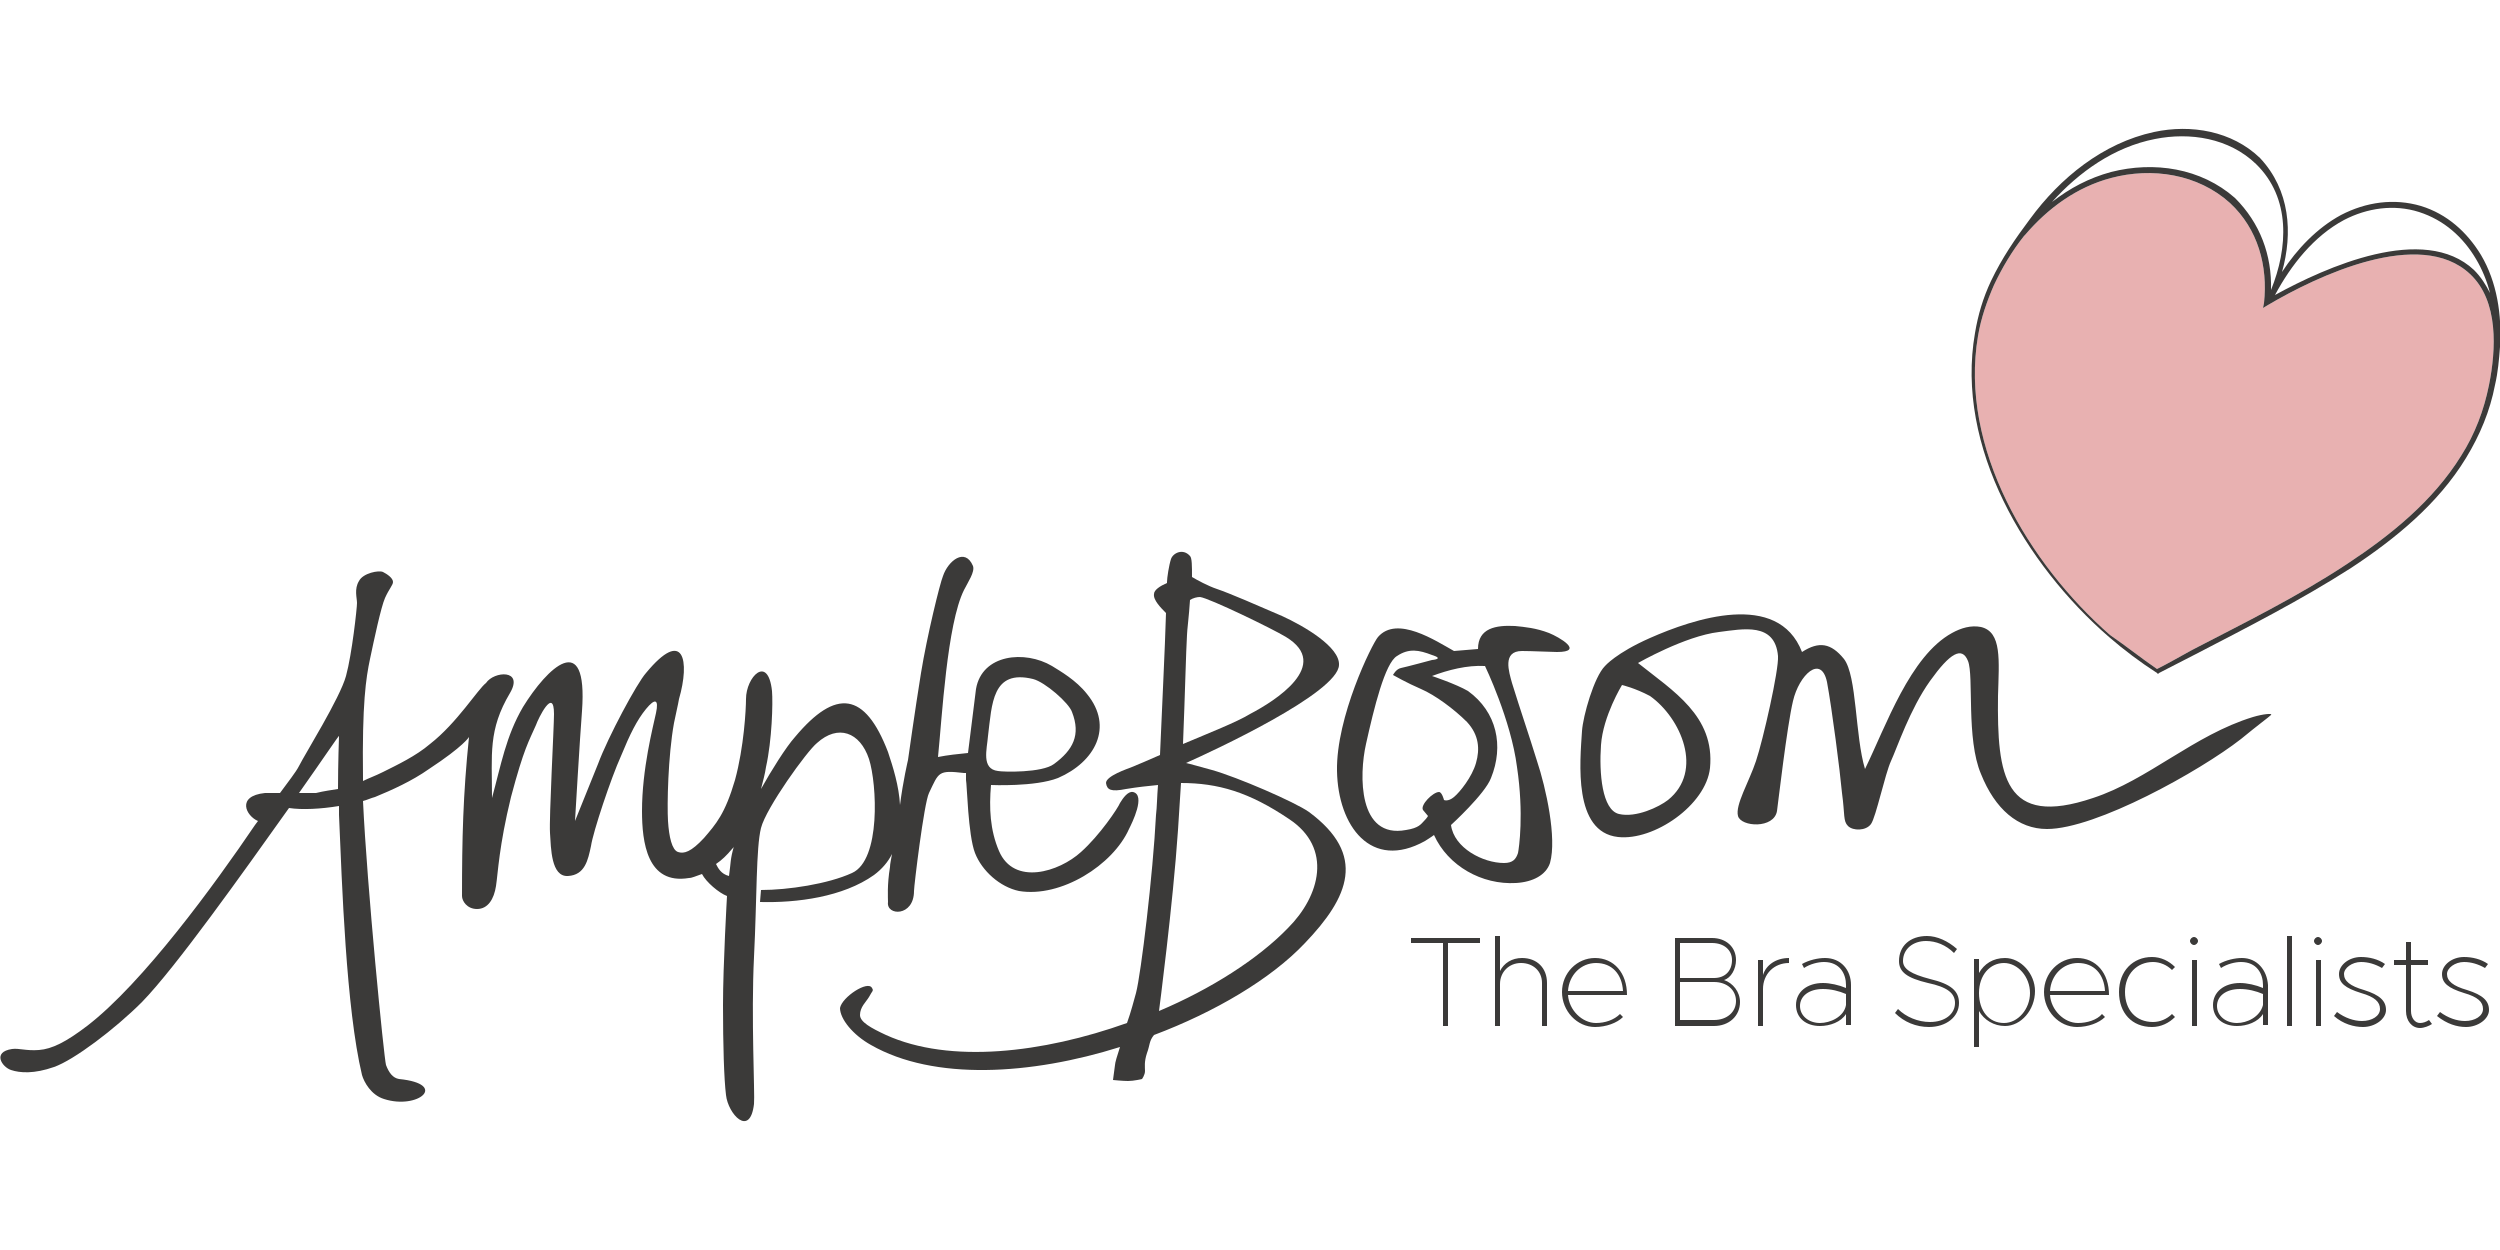
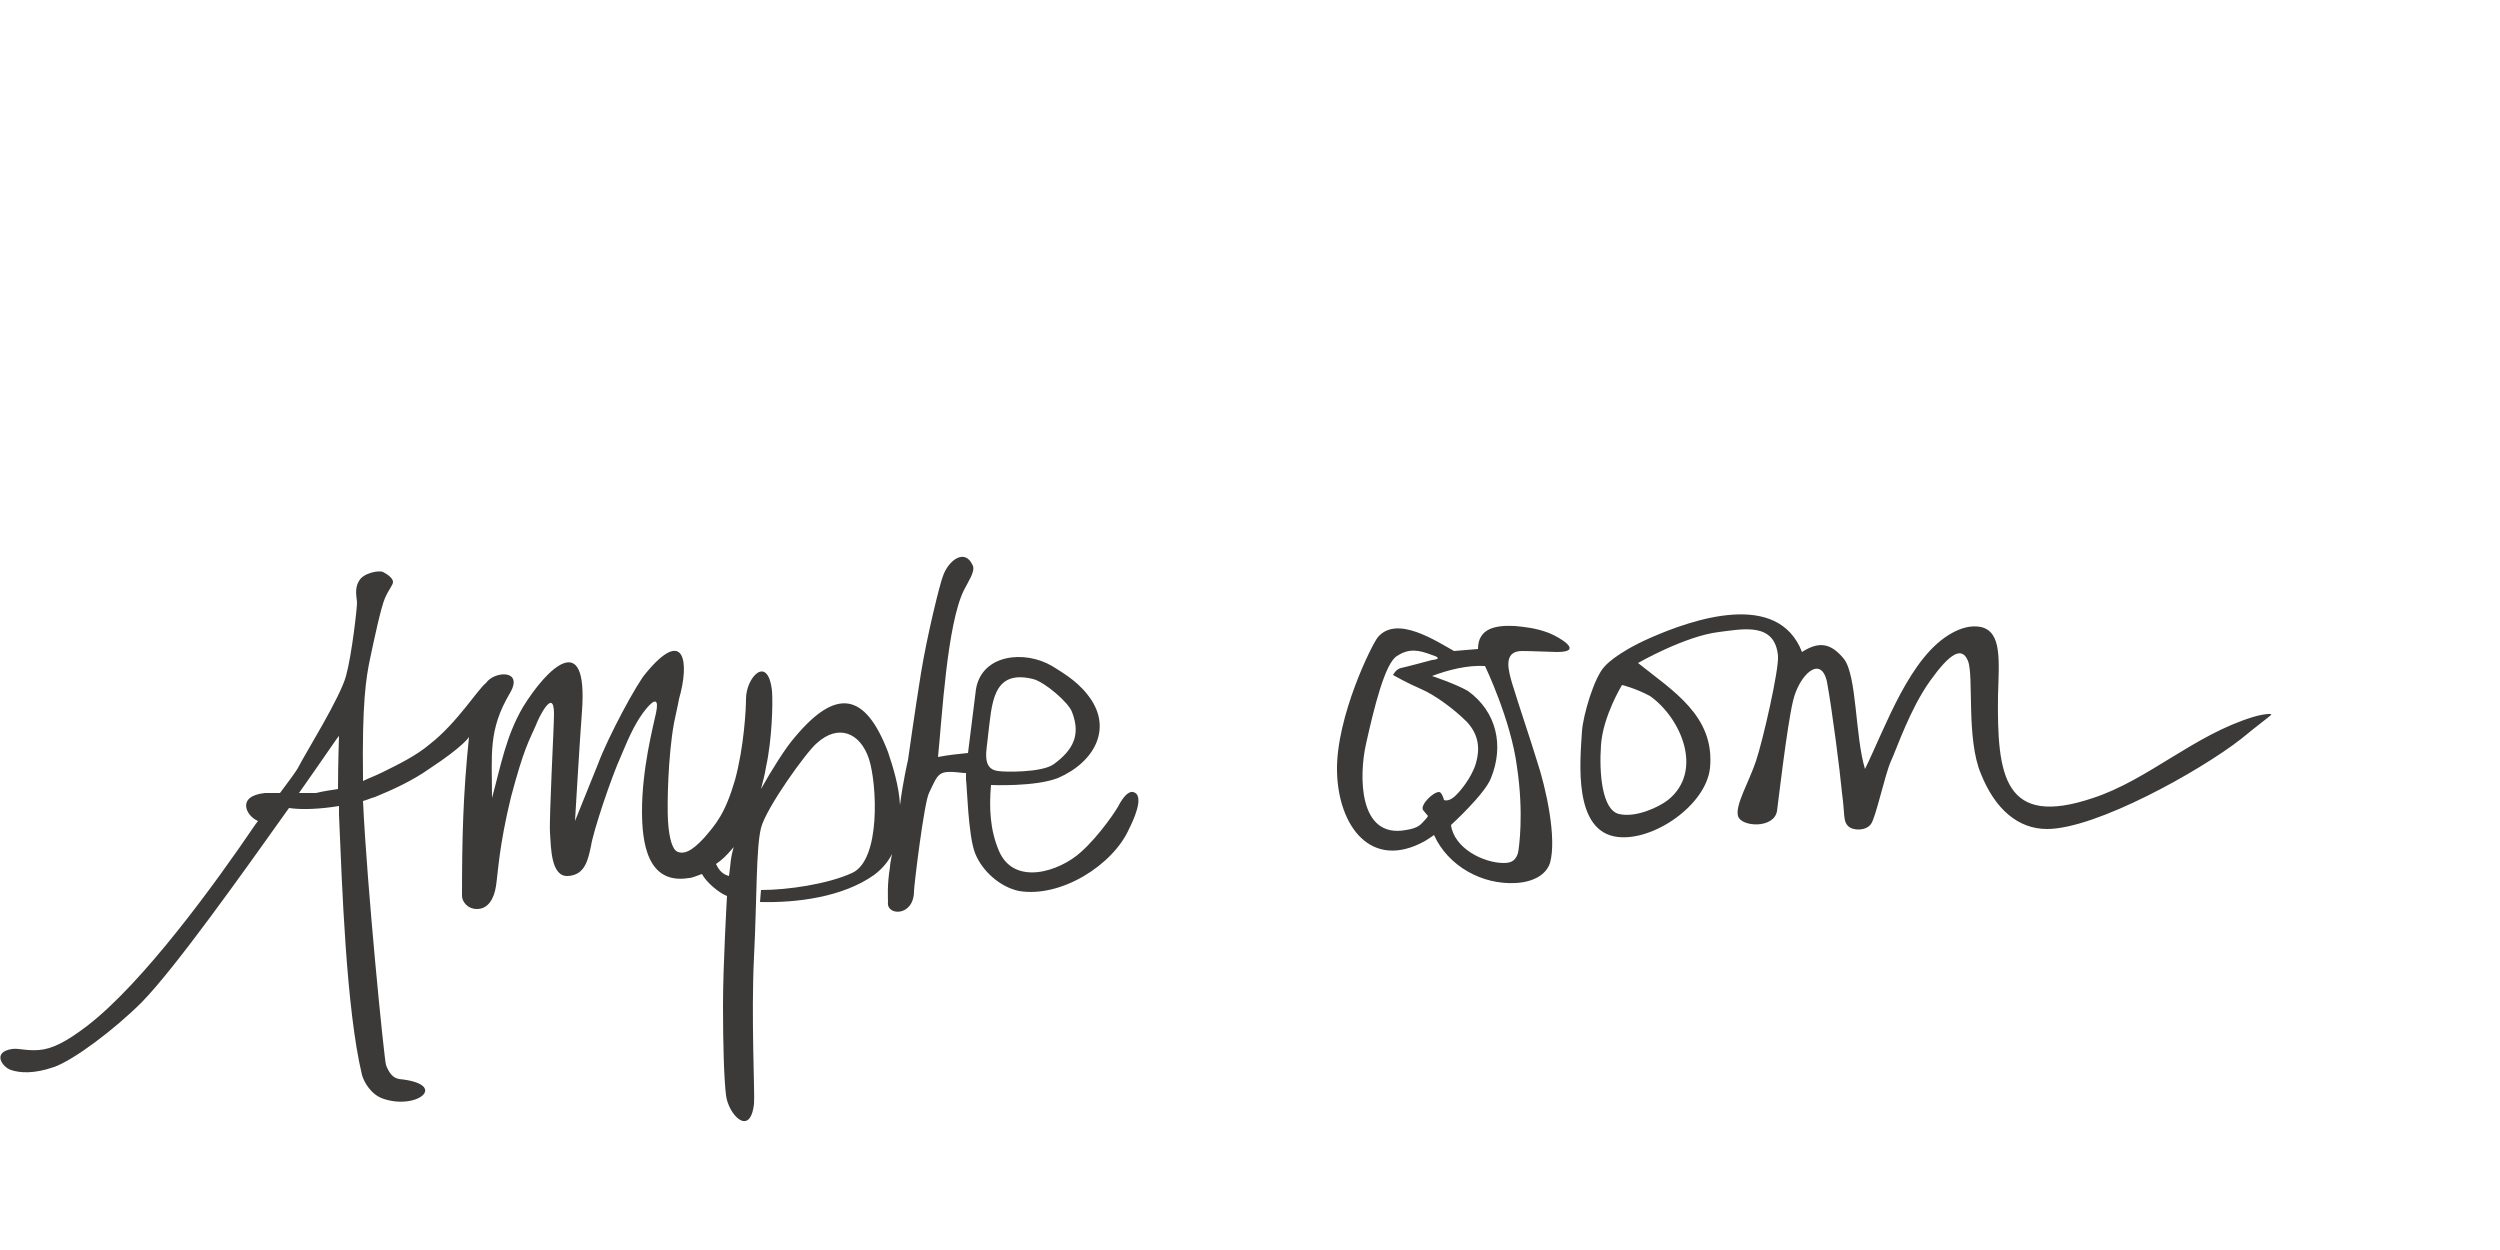
<svg xmlns="http://www.w3.org/2000/svg" xml:space="preserve" id="Layer_1" width="600" height="300" x="0" y="0" style="enable-background:new 0 0 250 108" version="1.1" viewBox="0 0 250 108">
  <style type="text/css">.st0,.st1,.st2{fill:#3b3a39}.st1,.st2{fill-rule:evenodd;clip-rule:evenodd}.st2{fill:#e8b1b1}</style>
  <g>
    <g>
-       <path d="M144.3 94.1h.5v-8.3h3.2v-.5h-6.9v.5h3.2zM152.2 87.3c-1 0-1.8.5-2.2 1.3v-3.5h-.5v9h.5v-4.2c0-1.2.9-2.1 2.1-2.1 1.2 0 2.1.8 2.1 2v4.3h.5v-4.3c0-1.5-1-2.5-2.5-2.5M159.6 87.8c1.6 0 2.6 1.1 2.7 2.8h-5.5c.1-1.6 1.3-2.8 2.8-2.8m0 6c-1.4 0-2.7-1.3-2.8-2.8h5.9c0-2.2-1.3-3.7-3.2-3.7-1.8 0-3.3 1.5-3.3 3.4s1.5 3.5 3.3 3.5c1.1 0 2.2-.4 2.8-1l-.3-.3c-.6.6-1.5.9-2.4.9zM168 93.6v-3.9h3.4c1.3 0 2.2.8 2.2 1.9 0 1.1-.9 1.9-2.2 1.9H168zm0-4.3v-3.5h3.2c1.2 0 2 .7 2 1.7 0 1.1-.7 1.8-1.8 1.8H168zm-.4 4.8h3.8c1.5 0 2.6-1 2.6-2.4 0-1-.7-1.9-1.6-2.2.7-.2 1.2-1.1 1.2-2 0-1.3-1-2.2-2.4-2.2h-3.7v8.8zM176.3 89v-1.5h-.5v6.6h.5v-3.7c0-1.5 1.1-2.6 2.6-2.6v-.5c-1.3 0-2.3.7-2.6 1.7M182 93.8c-1.1 0-2-.7-2-1.7s.9-1.7 2.3-1.7c.8 0 1.6.2 2.3.5V92c-.2 1.2-1.6 1.8-2.6 1.8m.5-6.5c-.7 0-1.6.2-2.3.6l.2.4c.6-.4 1.4-.6 2-.6 1.6 0 2.2 1.2 2.2 2.3v.3c-.7-.3-1.6-.5-2.3-.5-1.6 0-2.7.9-2.7 2.2 0 1.3 1 2.1 2.4 2.1 1 0 2.1-.4 2.6-1.2V94h.5v-4c0-1.5-1-2.7-2.6-2.7zM192.9 94.2c1.7 0 3-1 3-2.4 0-1.2-.8-1.9-2.9-2.4-1.9-.5-2.7-1-2.7-1.8 0-1.2 1-2 2.3-2 1 0 2 .4 2.8 1.2l.3-.4c-.9-.8-2-1.3-3-1.3-1.7 0-2.8 1-2.8 2.5 0 1.1.8 1.7 2.9 2.2 1.9.4 2.7 1 2.7 2 0 1.1-1 1.9-2.5 1.9-1.2 0-2.4-.5-3.2-1.3l-.3.4c.9.9 2.1 1.4 3.4 1.4M200.4 93.8c-1.5 0-2.5-1.2-2.5-3s1.1-3 2.5-3 2.6 1.4 2.6 3-1.2 3-2.6 3m.1-6.5c-1.2 0-2.1.6-2.6 1.5v-1.4h-.5v8.8h.5v-3.6c.5.9 1.5 1.5 2.6 1.5 1.6 0 3-1.6 3-3.5 0-1.7-1.4-3.3-3-3.3zM207.8 87.8c1.6 0 2.6 1.1 2.7 2.8H205c.1-1.6 1.3-2.8 2.8-2.8m0 6c-1.4 0-2.7-1.3-2.8-2.8h5.9c0-2.2-1.3-3.7-3.2-3.7-1.8 0-3.3 1.5-3.3 3.4s1.5 3.5 3.3 3.5c1.1 0 2.2-.4 2.8-1l-.3-.3c-.5.6-1.5.9-2.4.9zM215.2 94.2c.9 0 1.7-.4 2.3-1l-.3-.3c-.5.5-1.2.8-1.9.8-1.7 0-2.8-1.2-2.8-3s1.2-3 2.8-3c.7 0 1.4.3 1.9.8l.3-.3c-.6-.6-1.4-1-2.3-1-1.9 0-3.3 1.4-3.3 3.5s1.3 3.5 3.3 3.5M219.2 94.1h.5v-6.6h-.5v6.6zm.2-8.1c.2 0 .4-.2.4-.4s-.2-.4-.4-.4-.4.2-.4.4.2.4.4.4zM223.7 93.8c-1.1 0-2-.7-2-1.7s.9-1.7 2.3-1.7c.8 0 1.6.2 2.3.5V92c-.3 1.2-1.6 1.8-2.6 1.8m.5-6.5c-.7 0-1.6.2-2.3.6l.2.4c.6-.4 1.4-.6 2-.6 1.6 0 2.2 1.2 2.2 2.3v.3c-.7-.3-1.6-.5-2.3-.5-1.6 0-2.7.9-2.7 2.2 0 1.3 1 2.1 2.4 2.1 1 0 2.1-.4 2.6-1.2V94h.5v-4c-.1-1.5-1.1-2.7-2.6-2.7zM228.7 85.1h.5v9h-.5zM231.6 94.1h.5v-6.6h-.5v6.6zm.2-8.1c.2 0 .4-.2.4-.4s-.2-.4-.4-.4-.4.2-.4.4.2.4.4.4zM236.3 94.2c1.2 0 2.3-.8 2.3-1.7 0-.9-.6-1.5-2.2-2-1.4-.4-2-.9-2-1.6 0-.6.8-1.2 1.7-1.2.7 0 1.4.2 2.1.6l.3-.4c-.7-.5-1.6-.7-2.4-.7-1.2 0-2.2.8-2.2 1.7 0 .9.6 1.4 2.2 1.9 1.4.4 1.9.9 1.9 1.6 0 .7-.8 1.2-1.8 1.2-.8 0-1.7-.3-2.5-.9l-.3.4c.9.8 2 1.1 2.9 1.1M242.9 93.5c-.3.2-.6.3-.9.3-.5 0-.9-.5-.9-1.2V88h1.7v-.5h-1.7v-1.8h-.5v1.8h-1.2v.5h1.2v4.6c0 1 .6 1.7 1.4 1.7.4 0 .9-.2 1.2-.4l-.3-.4zM246.6 94.2c1.2 0 2.3-.8 2.3-1.7 0-.9-.6-1.5-2.2-2-1.4-.4-2-.9-2-1.6 0-.6.8-1.2 1.7-1.2.7 0 1.4.2 2.1.6l.3-.4c-.7-.5-1.6-.7-2.4-.7-1.2 0-2.2.8-2.2 1.7 0 .9.6 1.4 2.2 1.9 1.4.4 1.9.9 1.9 1.6 0 .7-.8 1.2-1.8 1.2-.8 0-1.7-.3-2.5-.9l-.3.4c1 .8 2 1.1 2.9 1.1" class="st0" />
-     </g>
+       </g>
    <path d="M29.9 70.8c2.4-3.4 4-5.8 4-5.7 0 0-.1 2.8-.1 5.3-.6.1-1.4.2-2.2.4h-1.7m41.7 7.1c.6-.4 1.1-.9 1.6-1.5.1-.1.2-.2.2-.3-.4 1.4-.3 1.6-.5 3-.8-.2-1.1-.8-1.3-1.2zm28.2-9.3c.5.1 4.4.2 5.6-.7 1.9-1.4 2.7-2.9 1.8-5.2-.3-.9-2.7-3-3.9-3.3-4.1-1-4.1 2.5-4.5 5.7-.1 1.3-.7 3.3 1 3.5zM1.1 98.5c.9.3 2.3.4 4.3-.3s6.1-3.8 8.8-6.5c3.4-3.5 10-12.8 14.7-19.4 1.3.2 3.2.1 5-.2v.9c.3 6.9.7 19.3 2.3 26 .2.7.9 2 2.2 2.4 3.4 1.1 6.5-1.5 1.5-2-.6-.1-1-.6-1.3-1.4-.2-.7-1.9-17.8-2.3-26.4.4-.1.8-.3 1.2-.4 1.7-.7 3.7-1.6 5.4-2.8 3.5-2.3 4-3.2 4-3.2-.6 5.8-.7 10.2-.7 15.9 0 .5.5 1.3 1.5 1.3 1.1 0 1.7-1 1.9-2.3.2-1.3.3-4 1.5-8.9 1.3-4.9 1.8-5.6 2.5-7.2.2-.6 1.8-3.9 1.8-1.1 0 1.3-.5 10.4-.4 11.9.1 1.5.1 4.4 1.8 4.3 1.7-.1 2-1.6 2.3-3 .2-1.4 2-6.8 3-9 .9-2.2 1.6-3.6 2.5-4.7.9-1.1 1.3-1 1 .4-.3 1.4-1.4 5.6-1.4 9.8 0 3.1.5 7.4 4.7 6.7.3 0 .7-.2 1.3-.4.4.8 1.7 1.9 2.5 2.2 0 0-.4 6.9-.4 10.9s.1 7.4.3 9c.2 1.9 2.4 4.3 2.8.9.1-1-.3-8.7 0-14.7s.2-10.9.7-12.9c.5-2 4.6-7.7 5.6-8.5 2.1-1.9 4.3-1.1 5.2 1.6.8 2.5 1.2 10.1-1.7 11.4-2.4 1.1-6.4 1.7-9.1 1.7l-.1 1.2c3.7.1 8.3-.5 11.4-2.7.8-.6 1.4-1.3 1.8-2.1-.1.6-.2 1-.2 1.3-.3 1.8-.2 3.1-.2 3.5-.2 1.4 2.6 1.5 2.6-1.1 0-.5 1-8.8 1.5-9.8 1-2.1.9-2.3 3.5-2h.2v.7c.1.4.2 5.5.9 7.3.7 1.8 2.5 3.4 4.4 3.8 4.2.7 9.4-2.6 11-6.2.3-.6 1.7-3.4.4-3.7-.5-.1-1 .6-1.3 1.1-.2.5-2 3.2-3.9 4.9-2.2 2-6.7 3.4-8.2-.1-.9-2.1-1-4.3-.8-6.6 0 0 4.4.2 6.7-.7 3.7-1.6 5.6-5.1 2.9-8.4-1.1-1.4-2.7-2.3-3.5-2.8-2.7-1.6-7-1.2-7.6 2.3l-.8 6.4c-1 .1-2 .2-3 .4.4-3.9.9-13.3 2.6-16.7.4-.8 1.1-1.8.9-2.4-.8-1.9-2.5-.5-3 1-.3.7-1.6 6-2.2 9.7-.6 3.7-1.3 8.7-1.3 8.7s-.5 2.1-.8 4.5c-.1-1.9-.7-3.8-1.2-5.3-2.3-6-5.2-6.4-9.3-1.5-.9 1-2.4 3.4-3.4 5.2.2-.8.4-1.5.5-2.2.6-2.7.7-6.4.6-7.6-.4-3.7-2.6-1.4-2.6.8 0 1-.2 4.8-1.1 8.1-1 3.4-1.9 4.4-3.1 5.8-1.3 1.4-2 1.6-2.6 1.4-.6-.2-.9-1.5-1-3.1-.1-1.6 0-6.5.6-9.8.2-1 .4-1.8.5-2.4 1.1-3.8.5-7.2-3.3-2.6-.9 1-3.8 6.4-4.8 9.1-1.1 2.7-2.3 5.7-2.3 5.7s.5-8.5.7-11c.6-8.3-3.5-4.3-5.9-.4-1.7 2.9-2.2 5.8-3.1 9.1 0-4.4-.4-6.8 1.8-10.5 1.4-2.4-1.6-2.2-2.4-1-.8.6-2.9 4-5.6 6.1-1.4 1.2-3.3 2.1-4.7 2.8-.8.4-1.4.6-2 .9v-.3c-.1-7.5.3-10 .7-11.9.4-1.9 1.1-5.2 1.5-6.1.4-.9.8-1.3.8-1.6 0-.4-.6-.8-1-1-.4-.2-2 .1-2.4.9-.5.8-.2 1.7-.2 2.2 0 .5-.5 5.1-1.1 7.3-.6 2.2-4.1 7.8-4.7 9-.3.6-1.1 1.6-1.9 2.7h-1.5c-2.9.3-1.9 2.3-.7 2.8-.1.1-.2.3-.3.4-4 5.9-11.2 15.8-16.8 20.1-2.1 1.6-3.5 2.3-4.8 2.4-1.3.1-2-.2-2.7-.1-2 .3-1 1.8-.1 2.1z" class="st1" />
-     <path d="M118.3 65.9c.2-4.9.3-9.3.4-10.9 0-.4.2-1.9.3-3.5.3-.2.7-.3 1-.3.9.1 7.3 3.2 8.6 4 4.6 2.8-1.1 6.4-3.6 7.7-1.3.8-4.1 1.9-6.7 3m-2.4 26.7s1.4-10.7 1.9-18.1c.1-1.5.2-3.1.3-4.7 3.7 0 6.8.9 10.8 3.6 4.4 2.9 3.1 7.7-.1 10.9-3 3.1-7.7 6.1-12.9 8.3zm1.2-45.2c-.2.6-.4 1.9-.4 2.3v.1c-.7.3-1.3.7-1.3 1.1-.1.6.7 1.4 1.2 1.9-.1 3.5-.4 9.4-.6 14.2-1.1.5-2.1.9-2.8 1.2-.5.2-2.6.9-2.6 1.6.1.7.5.9 2 .6 1.2-.2 2.2-.3 3.2-.4-.1 1.2-.1 2.2-.2 3-.3 5.9-1.5 15.9-2 17.8-.2.7-.5 1.9-.9 3-8.4 3-17.7 4.1-24.1 1.2-1.5-.7-2.6-1.3-2.6-2 0-.8.6-1.3.9-1.8.3-.6.5-.6.3-.9-.4-.8-3 .9-3.2 2 0 1.1 1.3 2.7 3.1 3.7 6.3 3.6 16 3 24.9.2-.3.9-.5 1.6-.5 1.8-.1.7-.2 1.5-.2 1.5s1 .1 1.5.1c.6 0 1.4-.2 1.4-.2s.3-.4.3-.8-.1-.9.2-1.8c.3-.8.2-1.2.7-1.8 6.1-2.3 11.7-5.6 15.1-9.2 4.4-4.6 6.2-8.8.4-13.1-1.4-1-7.2-3.5-9.7-4.2-2.5-.7-2.6-.7-2.6-.7 2.7-1.2 15.2-7 15.3-9.8.1-1.8-3.5-3.9-5.7-4.9-2.3-1-5.3-2.3-6.5-2.7-.9-.3-2-.9-2.5-1.2 0-1.1 0-1.9-.2-2.1-.7-.8-1.7-.3-1.9.3z" class="st1" />
    <path d="M143.2 59.1c1.6-.6 3.5-1.1 5.3-1 0 0 2.6 5.4 3.2 10.1.7 4.7.2 8.1.1 8.6-.2.6-.5 1-1.4 1-2.1 0-5-1.5-5.3-3.8 0 0 3.4-3.1 4-4.7 1.3-3.2.6-6.6-2.3-8.7-1.2-.7-3.6-1.5-3.6-1.5m0-2.1c-1.3-.5-2.3-.7-3.5.1-1.2.7-2.3 5.2-3.1 8.8-.7 3.1-.8 9.5 4 8.6 1.3-.2 1.5-.6 1.8-.9.3-.3.4-.5.4-.5l-.5-.6c-.3-.5 1-1.8 1.6-1.8.3 0 .5.8.5.8s.4.2 1-.3 1.8-2 2.2-3.4c.4-1.4.3-2.8-.9-4.1-1.3-1.3-3.2-2.7-4.6-3.3-1.4-.6-2.8-1.4-2.8-1.4s.3-.6.8-.7c.5-.1 3.1-.8 3.1-.8s1.3-.1 0-.5zm2.2-.4c-1.8-1-5.7-3.6-7.6-1.4-.6.7-4.2 8-4.1 13.4.1 5.5 3.4 10 8.8 7 .5-.3.9-.6.9-.6 1.4 3.1 4.8 5 8.2 4.8 1.7-.1 3-.8 3.4-2 .7-2.5-.4-7.5-1.3-10.2-.8-2.6-1.7-5.2-2.5-7.8-.3-1.1-1-3.2 1-3.2 1 0 3 .1 3.5.1 2.8 0 .2-1.5-.8-1.9-1.3-.5-2.4-.6-3.4-.7-1.9-.1-3.7.2-3.7 2.3l-2.4.2zM162.2 60s-1.9 3.1-2.1 6c-.2 2.8.1 6.5 1.8 6.9 1.7.4 4-.7 4.9-1.4 3.6-2.9 1.3-8.2-1.8-10.4-1.5-.8-2.8-1.1-2.8-1.1m-4 4.6c-.2 3.1-.9 10.1 3.6 10.6 3.6.4 8.8-3.2 9.2-6.9.5-5.2-3.7-7.7-7.2-10.5 0 0 4.7-2.7 8.1-3.1 2.4-.3 5.6-1 5.9 2.4.1 1.4-1.5 8.4-2.2 10.5-.7 2.1-2.1 4.4-1.8 5.5.3 1.1 3.6 1.3 3.9-.5.1-.7 1-8.5 1.6-11 .6-2.6 2.8-4.7 3.4-1.9.5 2.7 1.3 8.9 1.5 11.1.3 2.2.1 2.8.6 3.3s1.8.5 2.3-.2c.5-.7 1.4-5 2-6.3.6-1.3 1.9-5.2 3.9-8s3.2-3.5 3.8-2c.6 1.5-.2 7.8 1.3 11.3 1.4 3.5 3.7 5.5 6.6 5.5 4.9 0 15.3-5.8 19.4-9 1.7-1.4 2.8-2.2 3-2.4.2-.2-.8-.1-1.8.2-5.9 1.8-10.5 6.3-16 8.1-8.9 3-9.6-2.2-9.5-10.2.1-3.6.4-6.4-1.7-6.9-1-.2-2 .1-2.9.6-4.2 2.3-6.6 9.3-8.7 13.6-1-3.3-.8-9.3-2.1-11-1.3-1.6-2.5-1.8-4.2-.7-2.4-6.2-10.9-3.3-15.2-1.4-3.4 1.5-4.5 2.8-4.5 2.8-1.1 1.1-2.2 5-2.3 6.5z" class="st1" />
-     <path d="M215.7 58.4c1.2-.6 2.4-1.3 3.5-1.9 5.2-2.7 10.5-5.3 15.5-8.6 4.4-2.9 8.6-6.3 11.4-10.8 1.4-2.2 2.3-4.6 2.8-7.1.7-3.5 1-8.4-1.9-11.1-5-4.7-15.3.2-20.2 3.1l-.5.3.1-.5c.4-3.7-.6-7.4-3.4-10-3.2-2.9-7.8-3.6-11.9-2.5-3.4.9-6.3 3-8.6 5.7l-.1.1c-1.2 1.5-2.2 3.2-3 4.9-.7 1.6-1.3 3.3-1.6 5.1-1.9 11.2 5.1 22.8 13.2 29.9 1.6 1.1 3.1 2.3 4.7 3.4" class="st2" />
-     <path d="M227.1 20.5c1.7-4.2 2-9.2-1.5-12.6-2.7-2.6-6.6-3.2-10.1-2.5-4.1.8-7.6 3.3-10.3 6.3 1.8-1.4 3.7-2.4 5.9-3 4.3-1.1 9-.4 12.4 2.6 2.5 2.5 3.7 5.7 3.6 9.2m21.9.3c-.3-1.2-.8-2.4-1.4-3.4-1.3-2.2-3.2-3.9-5.7-4.7-2.5-.8-5.2-.4-7.5.8-3 1.6-5.3 4.5-6.9 7.5 5.1-2.8 14.9-7.2 19.9-2.5.7.7 1.2 1.5 1.6 2.3zm-33.3 37.6c1.2-.6 2.4-1.3 3.5-1.9 5.2-2.7 10.5-5.3 15.5-8.6 4.4-2.9 8.6-6.3 11.4-10.8 1.4-2.2 2.3-4.6 2.8-7.1.7-3.5 1-8.4-1.9-11.1-5-4.7-15.3.2-20.2 3.1l-.5.3.1-.5c.4-3.7-.6-7.4-3.4-10-3.2-2.9-7.8-3.6-11.9-2.5-3.4.9-6.3 3-8.6 5.7l-.1.1c-1.2 1.5-2.2 3.2-3 4.9-.7 1.6-1.3 3.3-1.6 5.1-1.9 11.2 5.1 22.8 13.2 29.9 1.6 1.1 3.1 2.3 4.7 3.4zm12.5-39.7c1.5-2.3 3.5-4.4 5.9-5.7 2.5-1.3 5.3-1.7 8-.9 2.6.8 4.6 2.6 6 4.9 1.6 2.7 2.1 6 1.9 9.2-.1 1.3-.2 2.5-.5 3.8-.5 2.6-1.5 5-2.9 7.3-2.8 4.6-7.1 8.1-11.5 11-5 3.2-10.3 5.9-15.5 8.6-1.2.6-2.5 1.3-3.7 1.9l-.1.1-.1-.1c-1.7-1.1-3.3-2.3-4.8-3.6-8.3-7.2-15.4-19-13.4-30.4.3-1.8.8-3.5 1.6-5.2 1.1-2.3 2.4-4.2 3.9-6.2 3-4.1 7.3-7.6 12.4-8.7 3.7-.8 7.8-.1 10.6 2.6 3 3.2 3.3 7.5 2.2 11.4z" class="st1" />
  </g>
</svg>